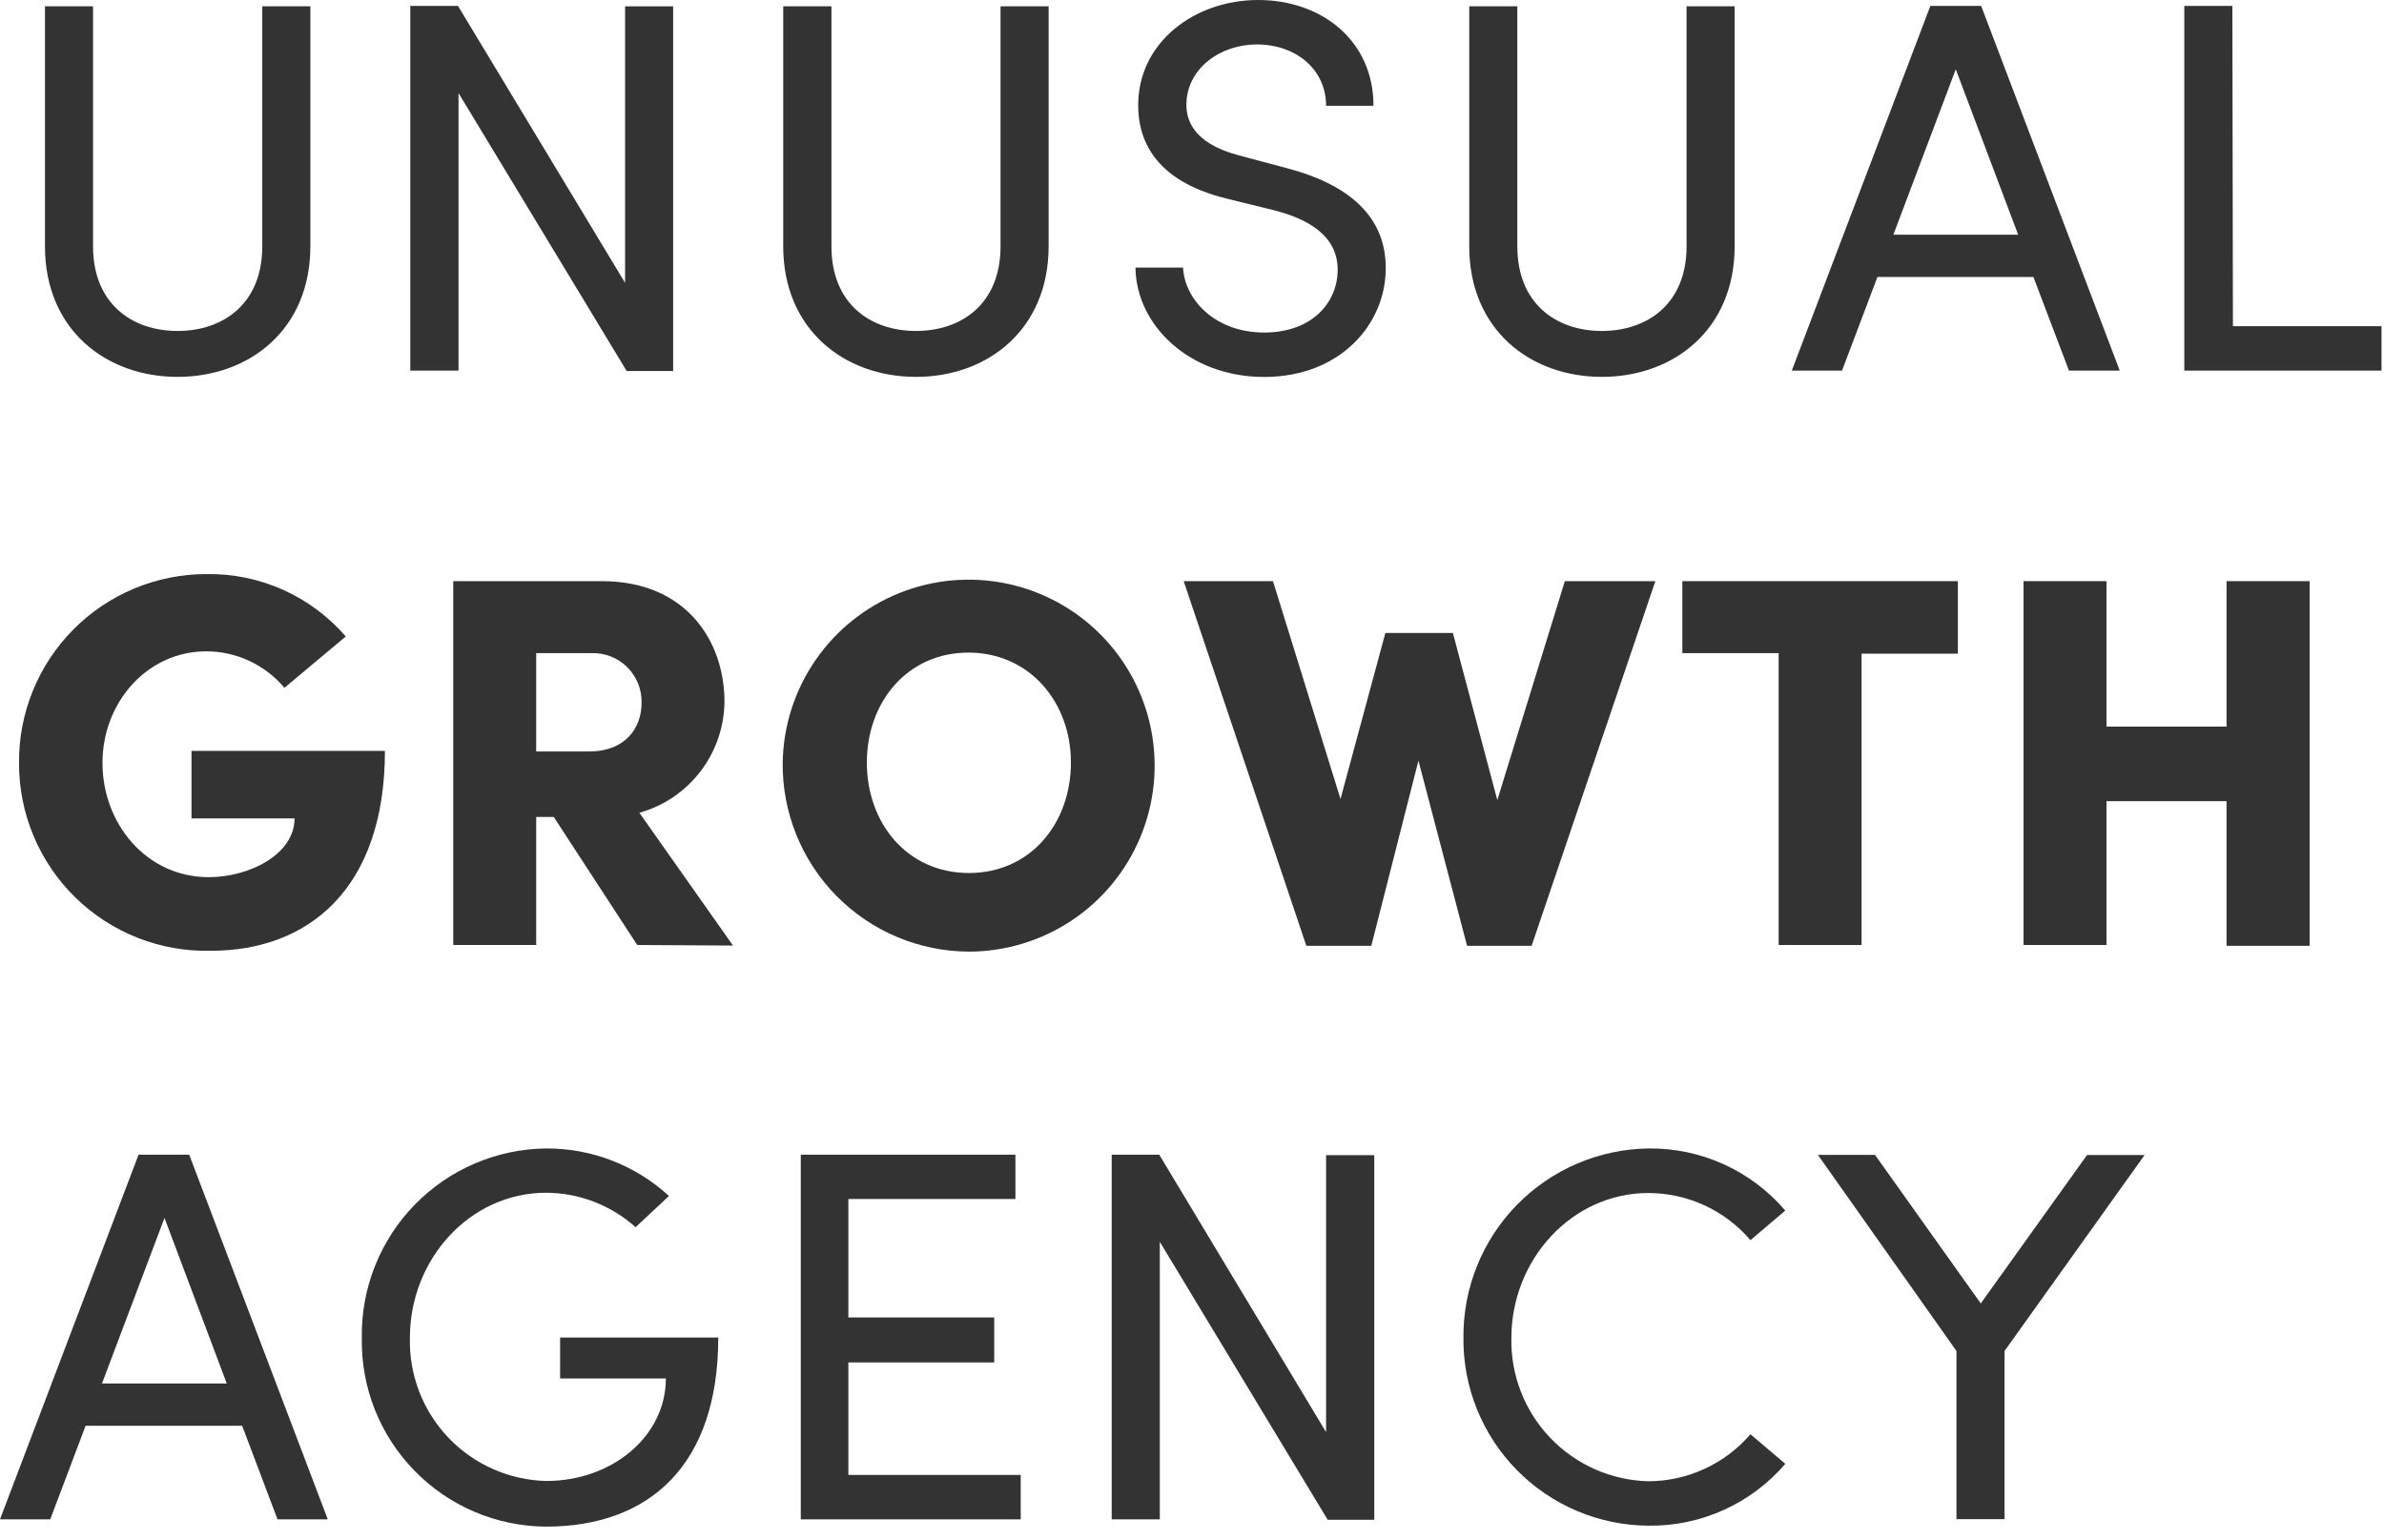
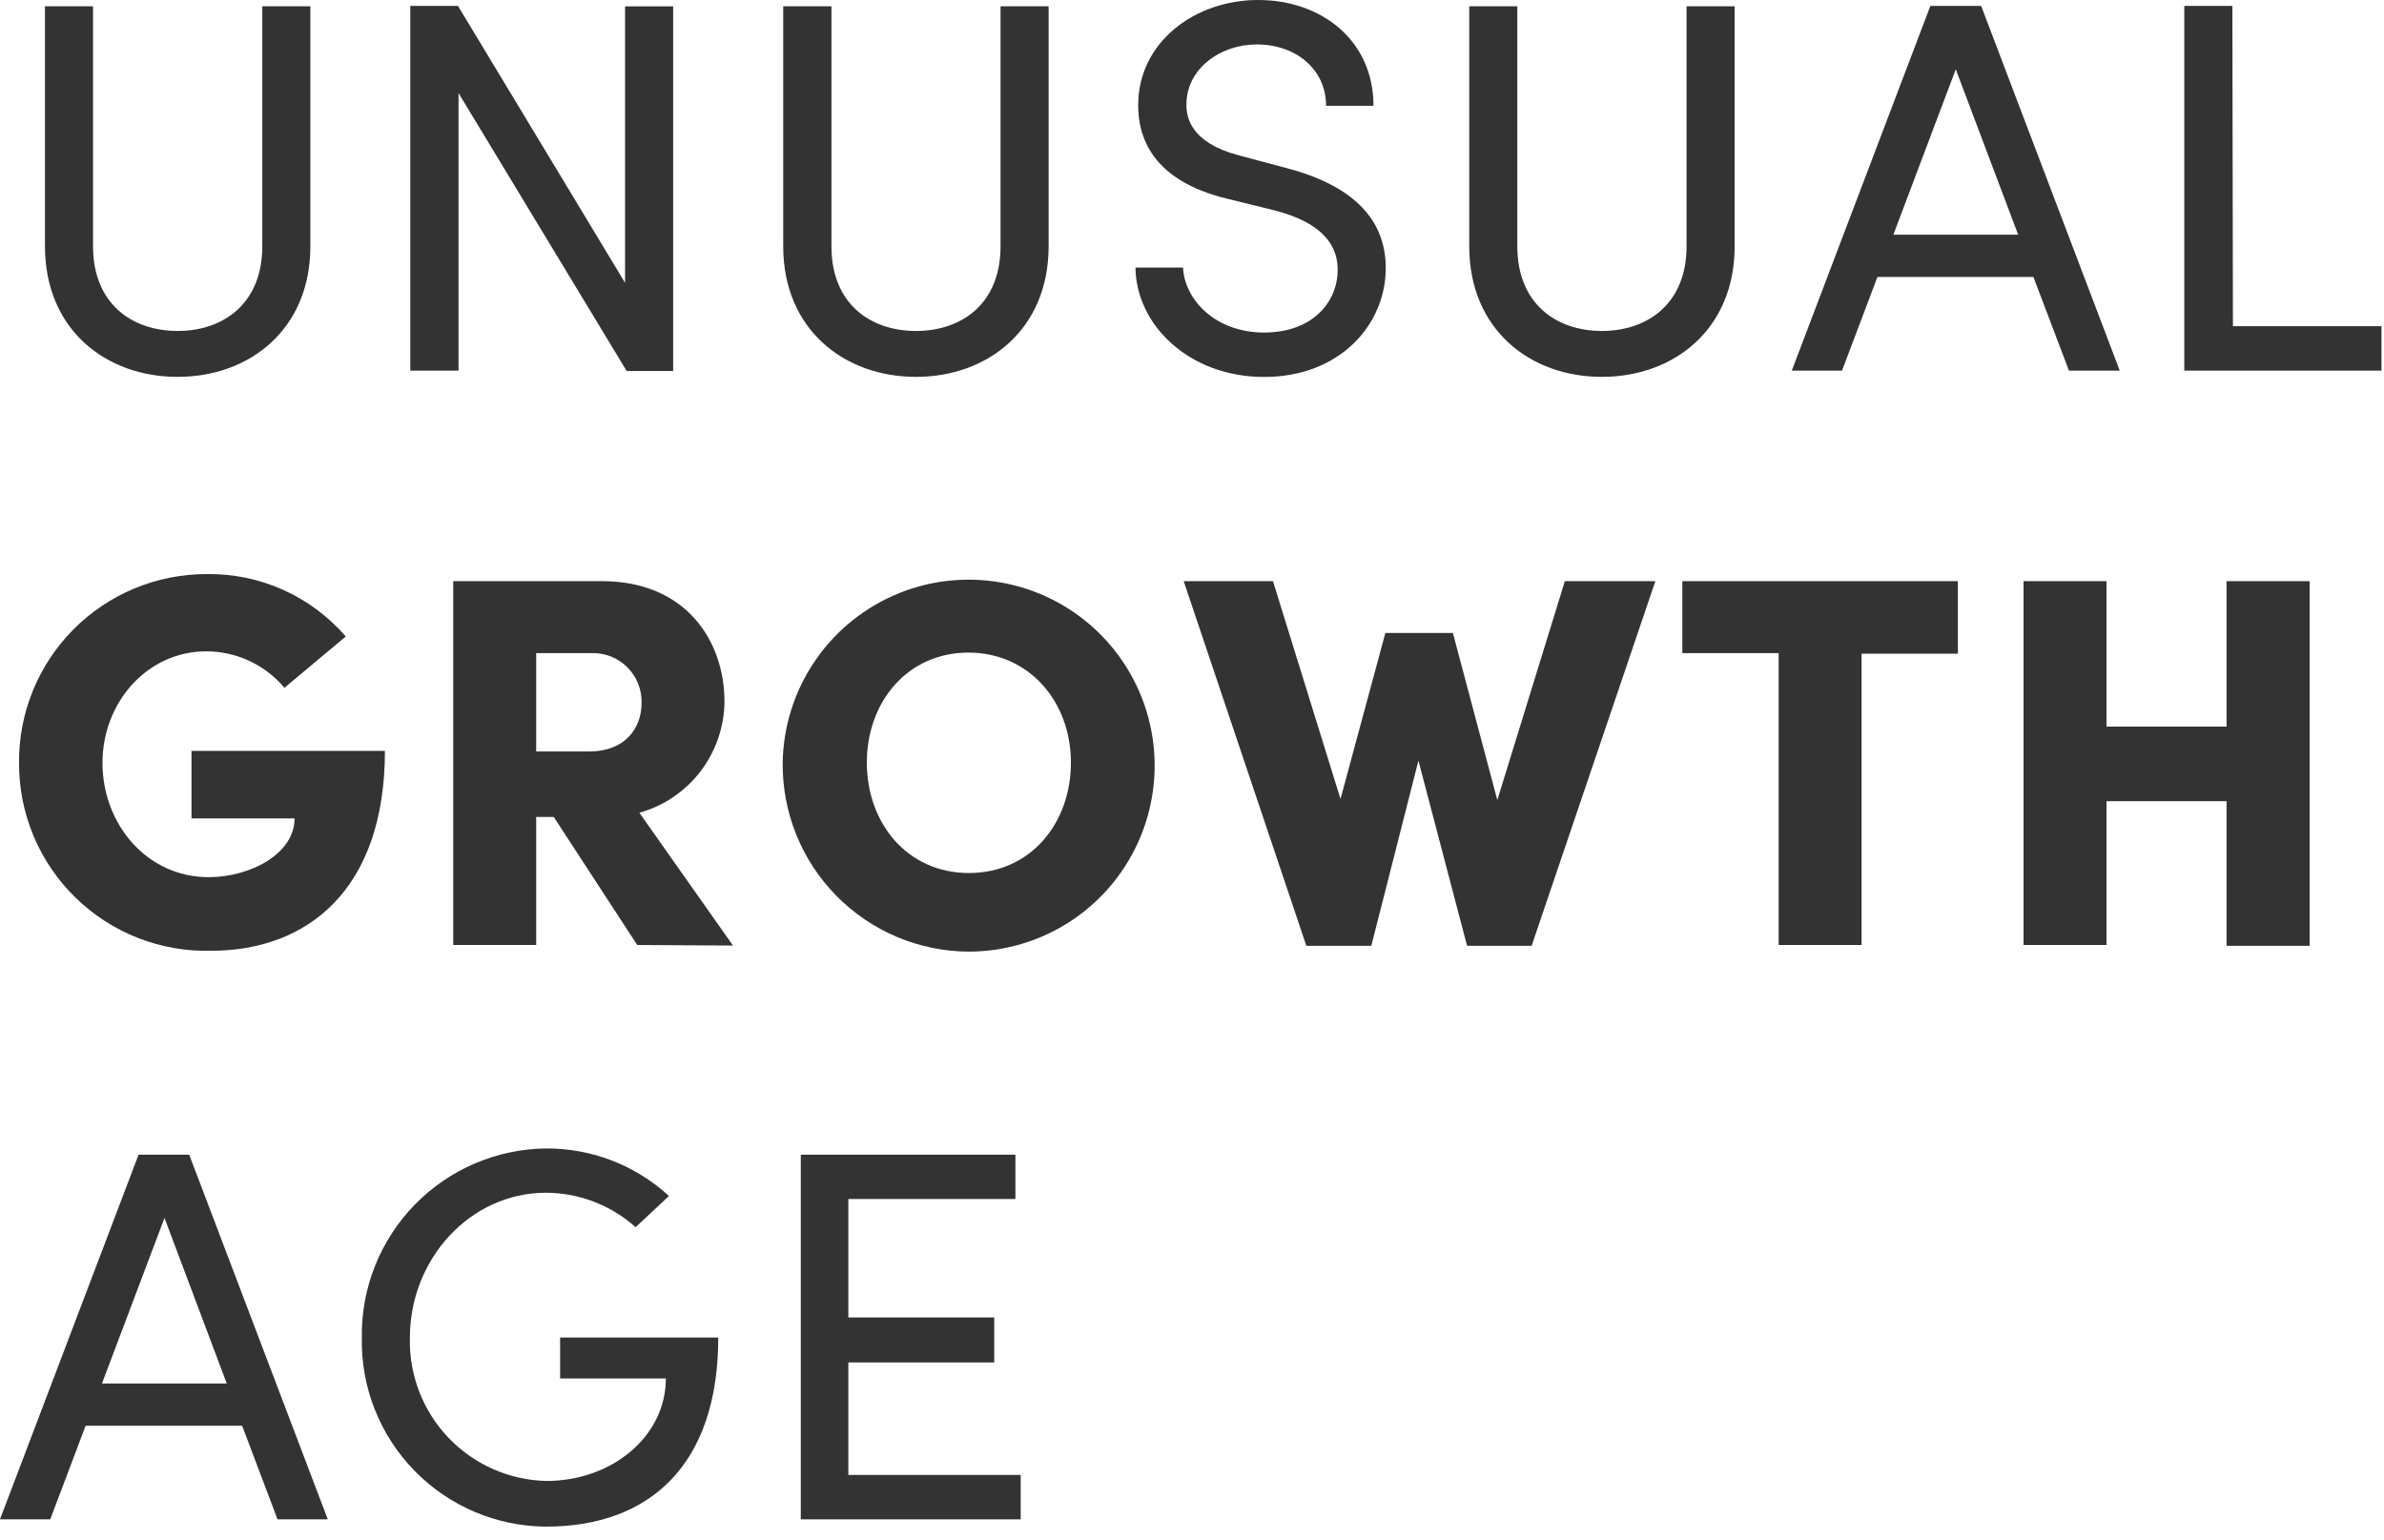
<svg xmlns="http://www.w3.org/2000/svg" width="113" height="73" viewBox="0 0 113 73" fill="none">
  <path d="M2.131 11.674V0.297H4.41V11.674C4.41 14.407 6.267 15.688 8.418 15.688C10.569 15.688 12.432 14.407 12.432 11.674V0.297H14.711V11.674C14.711 15.611 11.83 17.864 8.418 17.864C5.005 17.864 2.131 15.611 2.131 11.674Z" fill="#333333" />
  <path d="M29.628 0.3H31.907V17.586H29.704L21.734 4.411V17.567H19.448V0.281H21.708L29.628 13.406V0.3Z" fill="#333333" />
  <path d="M37.124 11.674V0.297H39.41V11.674C39.41 14.407 41.26 15.688 43.417 15.688C45.575 15.688 47.425 14.407 47.425 11.674V0.297H49.704V11.674C49.704 15.611 46.823 17.864 43.417 17.864C40.011 17.864 37.124 15.611 37.124 11.674Z" fill="#333333" />
  <path d="M53.821 12.683H56.075C56.152 14.213 57.605 15.762 59.916 15.762C62.227 15.762 63.405 14.309 63.405 12.785C63.405 11.101 61.875 10.352 60.422 9.975L58.188 9.424C54.532 8.547 53.949 6.421 53.949 4.987C53.949 2.004 56.625 0 59.634 0C62.643 0 65.102 1.921 65.102 5.013H62.855C62.855 3.284 61.421 2.106 59.57 2.106C57.835 2.106 56.235 3.259 56.235 4.962C56.235 5.563 56.433 6.767 58.738 7.369L60.998 7.971C63.93 8.745 65.684 10.25 65.684 12.708C65.684 15.391 63.501 17.868 59.922 17.868C56.344 17.868 53.847 15.384 53.821 12.683Z" fill="#333333" />
  <path d="M69.641 11.674V0.297H71.92V11.674C71.92 14.407 73.776 15.688 75.927 15.688C78.079 15.688 79.942 14.407 79.942 11.674V0.297H82.221V11.674C82.221 15.611 79.34 17.864 75.927 17.864C72.515 17.864 69.641 15.611 69.641 11.674Z" fill="#333333" />
  <path d="M98.067 17.567L96.383 13.13H88.989L87.311 17.567H84.93L91.498 0.281H93.906L100.474 17.567H98.067ZM89.744 11.126H95.66L92.702 3.284L89.744 11.126Z" fill="#333333" />
  <path d="M105.839 15.461H112.881V17.567H103.534V0.281H105.813L105.839 15.461Z" fill="#333333" />
  <path d="M0.902 36.175C0.891 35.003 1.112 33.84 1.553 32.753C1.994 31.666 2.646 30.678 3.471 29.845C4.296 29.011 5.278 28.35 6.36 27.898C7.442 27.446 8.602 27.213 9.775 27.212C11.027 27.19 12.268 27.444 13.411 27.955C14.554 28.466 15.57 29.222 16.389 30.17L13.482 32.603C13.027 32.062 12.46 31.627 11.82 31.328C11.18 31.03 10.482 30.875 9.775 30.874C6.99 30.874 4.858 33.282 4.858 36.162C4.858 39.043 6.939 41.579 9.897 41.579C11.817 41.579 13.962 40.497 13.962 38.794H9.077V35.593H18.245C18.245 42.136 14.609 45.068 9.999 45.068C8.814 45.098 7.634 44.89 6.53 44.456C5.426 44.022 4.421 43.372 3.573 42.543C2.724 41.714 2.051 40.723 1.592 39.629C1.134 38.536 0.899 37.361 0.902 36.175Z" fill="#333333" />
  <path d="M30.204 44.794L26.248 38.725H25.415V44.794H21.484V27.547H28.527C32.534 27.547 34.34 30.402 34.34 33.264C34.327 34.459 33.928 35.619 33.2 36.568C32.473 37.516 31.458 38.204 30.306 38.526L34.743 44.82L30.204 44.794ZM25.415 30.959V35.62H27.925C29.654 35.62 30.409 34.493 30.409 33.334C30.42 33.019 30.365 32.705 30.249 32.411C30.134 32.118 29.958 31.852 29.735 31.629C29.512 31.406 29.245 31.231 28.951 31.116C28.657 31.001 28.343 30.948 28.027 30.959H25.415Z" fill="#333333" />
  <path d="M37.099 36.145C37.128 34.408 37.67 32.719 38.656 31.289C39.641 29.859 41.028 28.752 42.641 28.107C44.254 27.462 46.021 27.308 47.721 27.664C49.421 28.02 50.978 28.87 52.197 30.108C53.415 31.346 54.241 32.916 54.57 34.622C54.899 36.328 54.717 38.092 54.046 39.695C53.376 41.297 52.247 42.666 50.802 43.629C49.356 44.592 47.658 45.106 45.921 45.108C44.752 45.103 43.596 44.867 42.519 44.413C41.441 43.959 40.465 43.296 39.644 42.463C38.824 41.63 38.177 40.643 37.74 39.558C37.304 38.474 37.086 37.314 37.099 36.145ZM50.761 36.145C50.761 33.264 48.783 30.934 45.902 30.934C43.021 30.934 41.088 33.264 41.088 36.145C41.088 39.026 43.008 41.382 45.928 41.382C48.847 41.382 50.761 39.026 50.761 36.145Z" fill="#333333" />
  <path d="M74.173 27.547H78.463L72.598 44.833H69.538L67.233 36.055L64.999 44.833H61.92L56.106 27.547H60.338L63.539 37.873L65.665 30.005H68.866L70.972 37.925L74.173 27.547Z" fill="#333333" />
  <path d="M92.802 27.547V30.985H88.238V44.794H84.307V30.959H79.742V27.547H92.802Z" fill="#333333" />
  <path d="M105.537 27.547H109.475V44.833H105.537V37.976H99.846V44.794H95.915V27.547H99.846V34.442H105.537V27.547Z" fill="#333333" />
  <path d="M13.155 72.02L11.478 67.583H4.058L2.381 72.02H-0.001L6.568 54.734H8.968L15.537 72.02H13.155ZM4.833 65.58H10.748L7.797 57.731L4.833 65.58Z" fill="#333333" />
  <path d="M17.15 63.401C17.133 62.237 17.346 61.082 17.777 60.001C18.208 58.92 18.848 57.935 19.661 57.102C20.473 56.269 21.442 55.605 22.512 55.148C23.582 54.691 24.732 54.449 25.896 54.438C28.048 54.43 30.124 55.235 31.709 56.691L30.127 58.17C28.963 57.128 27.458 56.547 25.896 56.537C22.259 56.537 19.429 59.7 19.429 63.407C19.406 64.278 19.556 65.145 19.868 65.958C20.181 66.771 20.651 67.515 21.252 68.146C21.853 68.777 22.572 69.283 23.369 69.635C24.166 69.988 25.024 70.18 25.896 70.2C29.001 70.2 31.561 68.093 31.561 65.34H26.549V63.401H34.045C34.045 69.444 30.787 72.364 25.876 72.364C24.712 72.356 23.562 72.118 22.491 71.662C21.42 71.206 20.45 70.541 19.639 69.707C18.827 68.873 18.189 67.886 17.761 66.804C17.334 65.721 17.127 64.564 17.15 63.401Z" fill="#333333" />
  <path d="M40.211 69.914H48.38V72.02H37.957V54.734H48.13V56.834H40.211V62.449H47.125V64.581H40.211V69.914Z" fill="#333333" />
-   <path d="M62.855 54.754H65.14V72.039H62.931L54.974 58.864V72.02H52.694V54.734H54.948L62.855 67.884V54.754Z" fill="#333333" />
-   <path d="M69.366 63.401C69.347 61.051 70.259 58.79 71.902 57.11C73.546 55.431 75.787 54.47 78.137 54.438C79.367 54.424 80.586 54.68 81.707 55.189C82.828 55.698 83.823 56.447 84.622 57.383L82.97 58.785C82.373 58.085 81.631 57.523 80.796 57.137C79.96 56.751 79.051 56.551 78.13 56.551C74.5 56.551 71.638 59.713 71.638 63.42C71.602 65.181 72.265 66.884 73.482 68.157C74.698 69.43 76.37 70.169 78.13 70.213C79.05 70.211 79.958 70.011 80.793 69.626C81.628 69.242 82.371 68.682 82.97 67.985L84.622 69.387C83.821 70.322 82.824 71.069 81.702 71.575C80.581 72.082 79.361 72.336 78.13 72.319C76.969 72.312 75.82 72.075 74.75 71.622C73.68 71.169 72.71 70.51 71.895 69.681C71.081 68.852 70.438 67.871 70.004 66.793C69.57 65.716 69.353 64.563 69.366 63.401Z" fill="#333333" />
-   <path d="M98.925 54.749H101.653L95.014 64.038V72.009H92.735V64.038L86.166 54.742H88.874L93.887 61.785L98.925 54.749Z" fill="#333333" />
</svg>